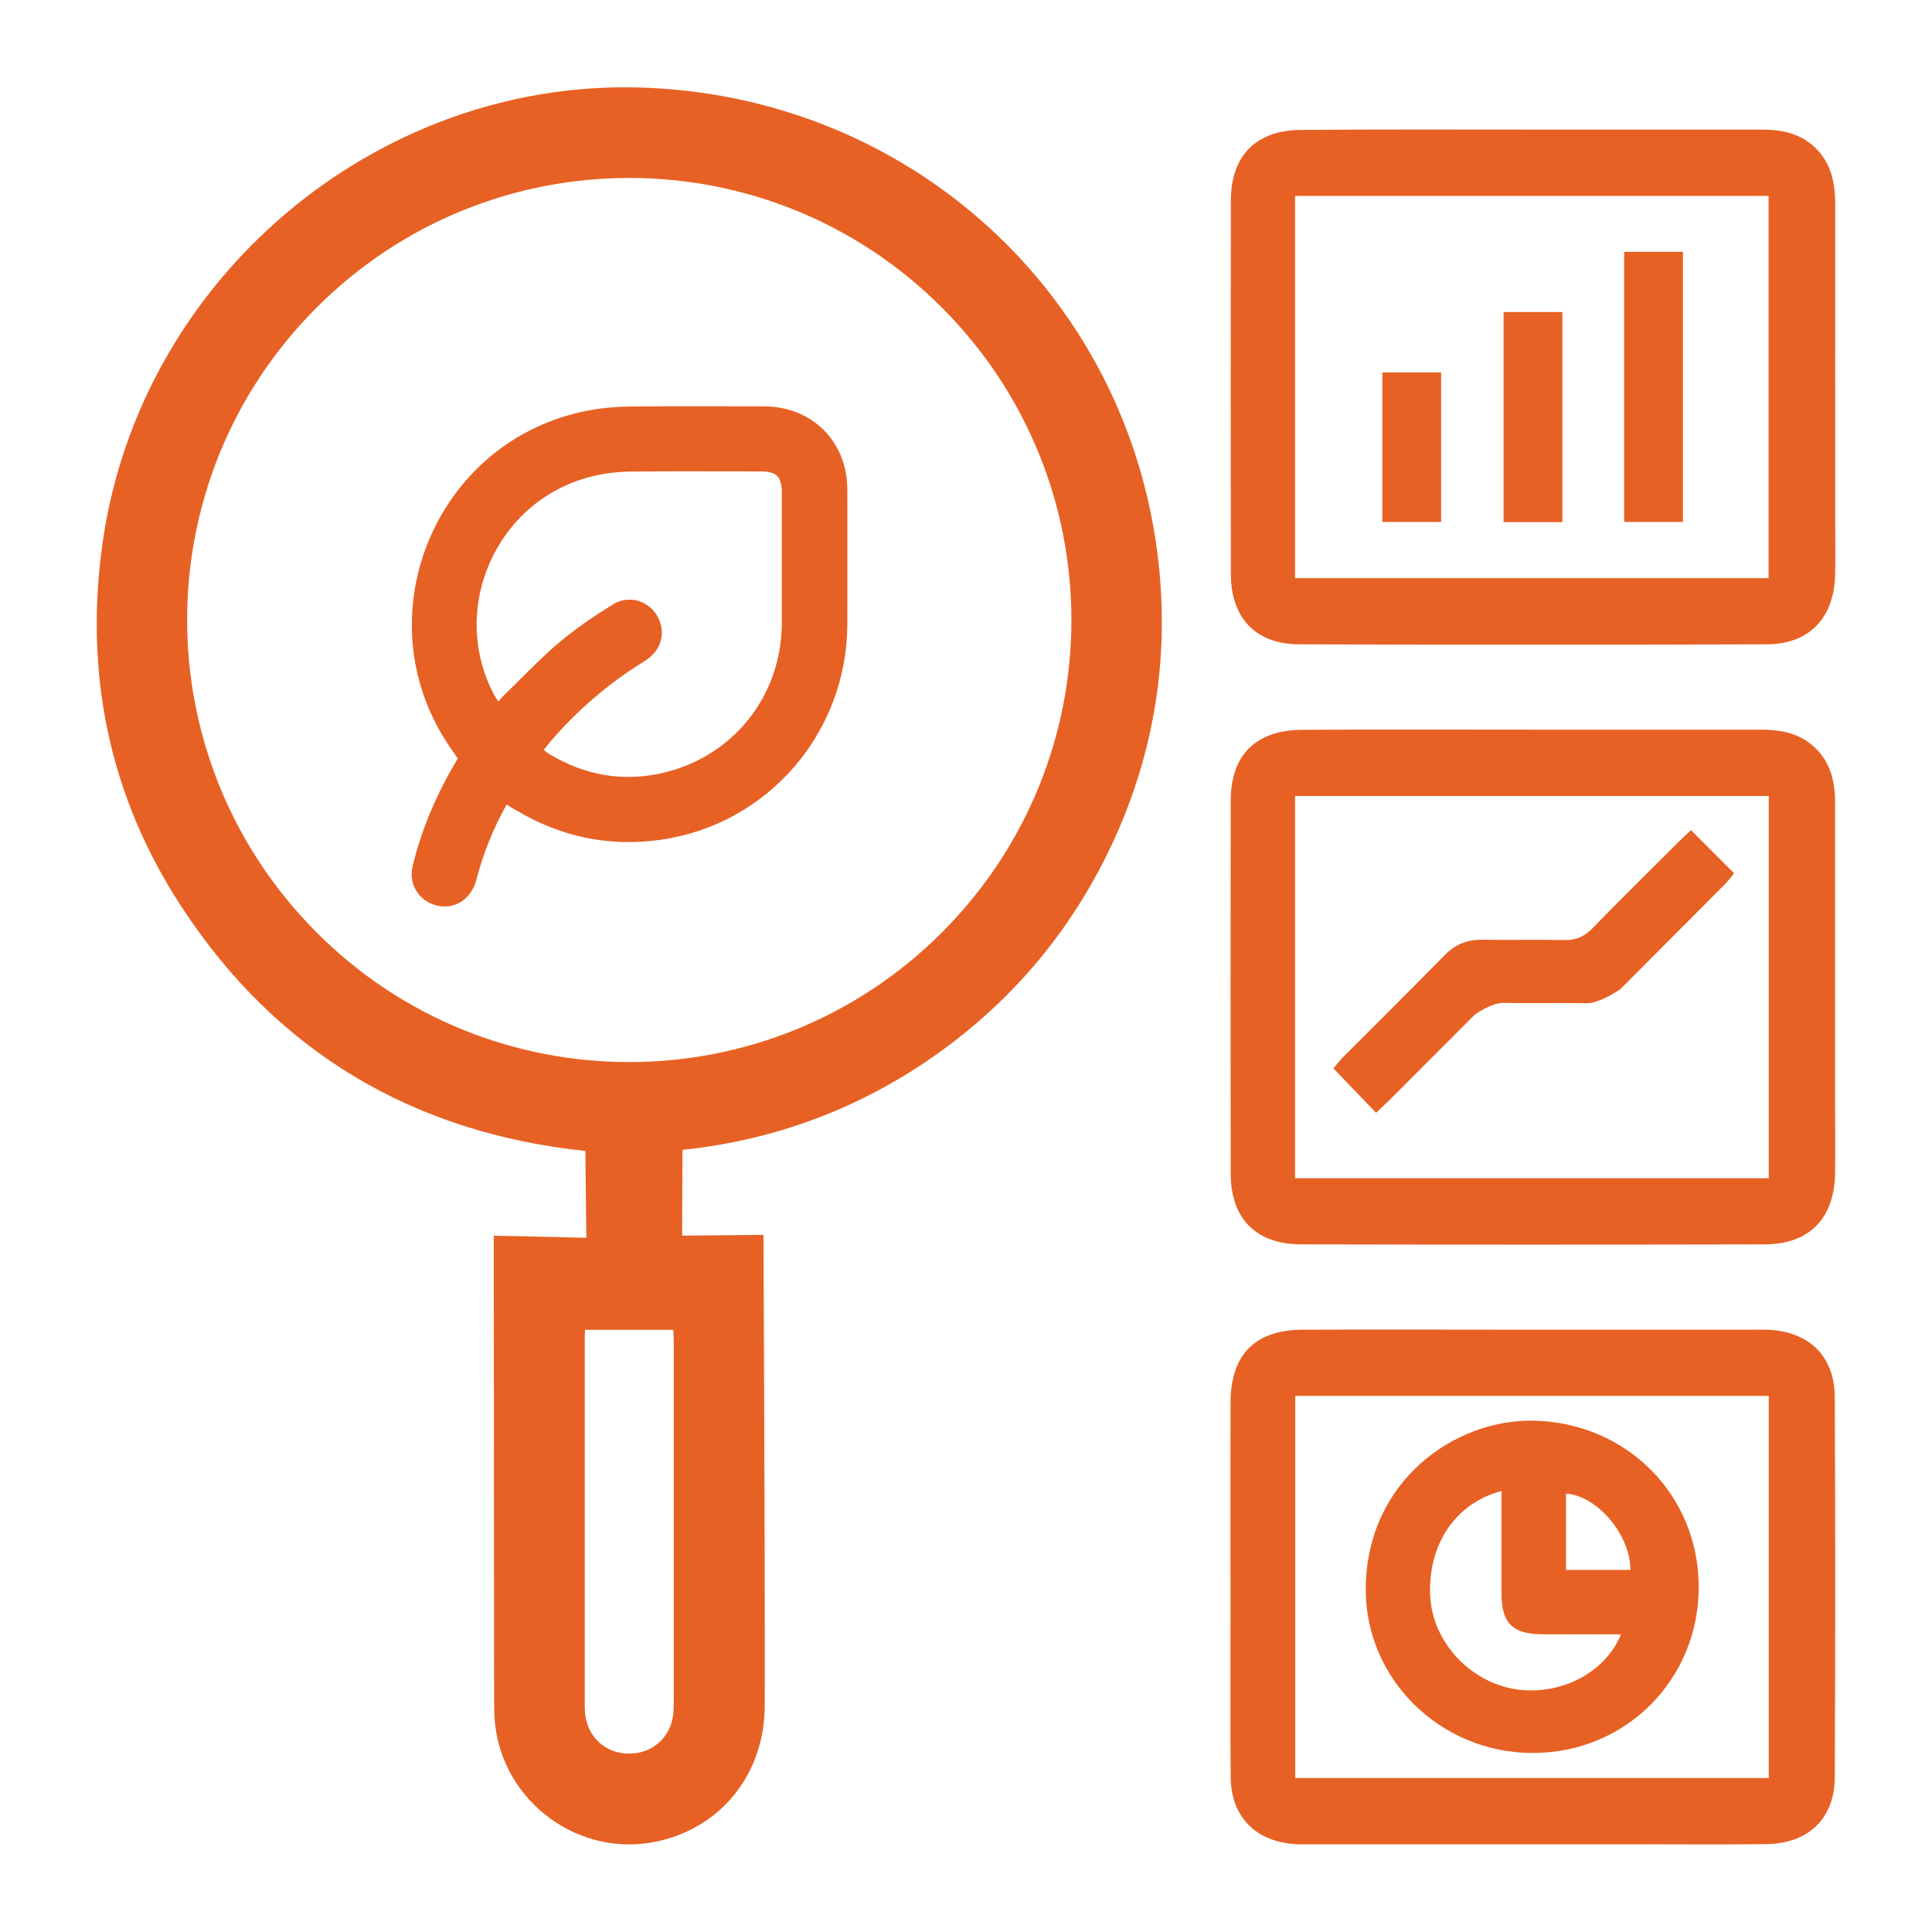
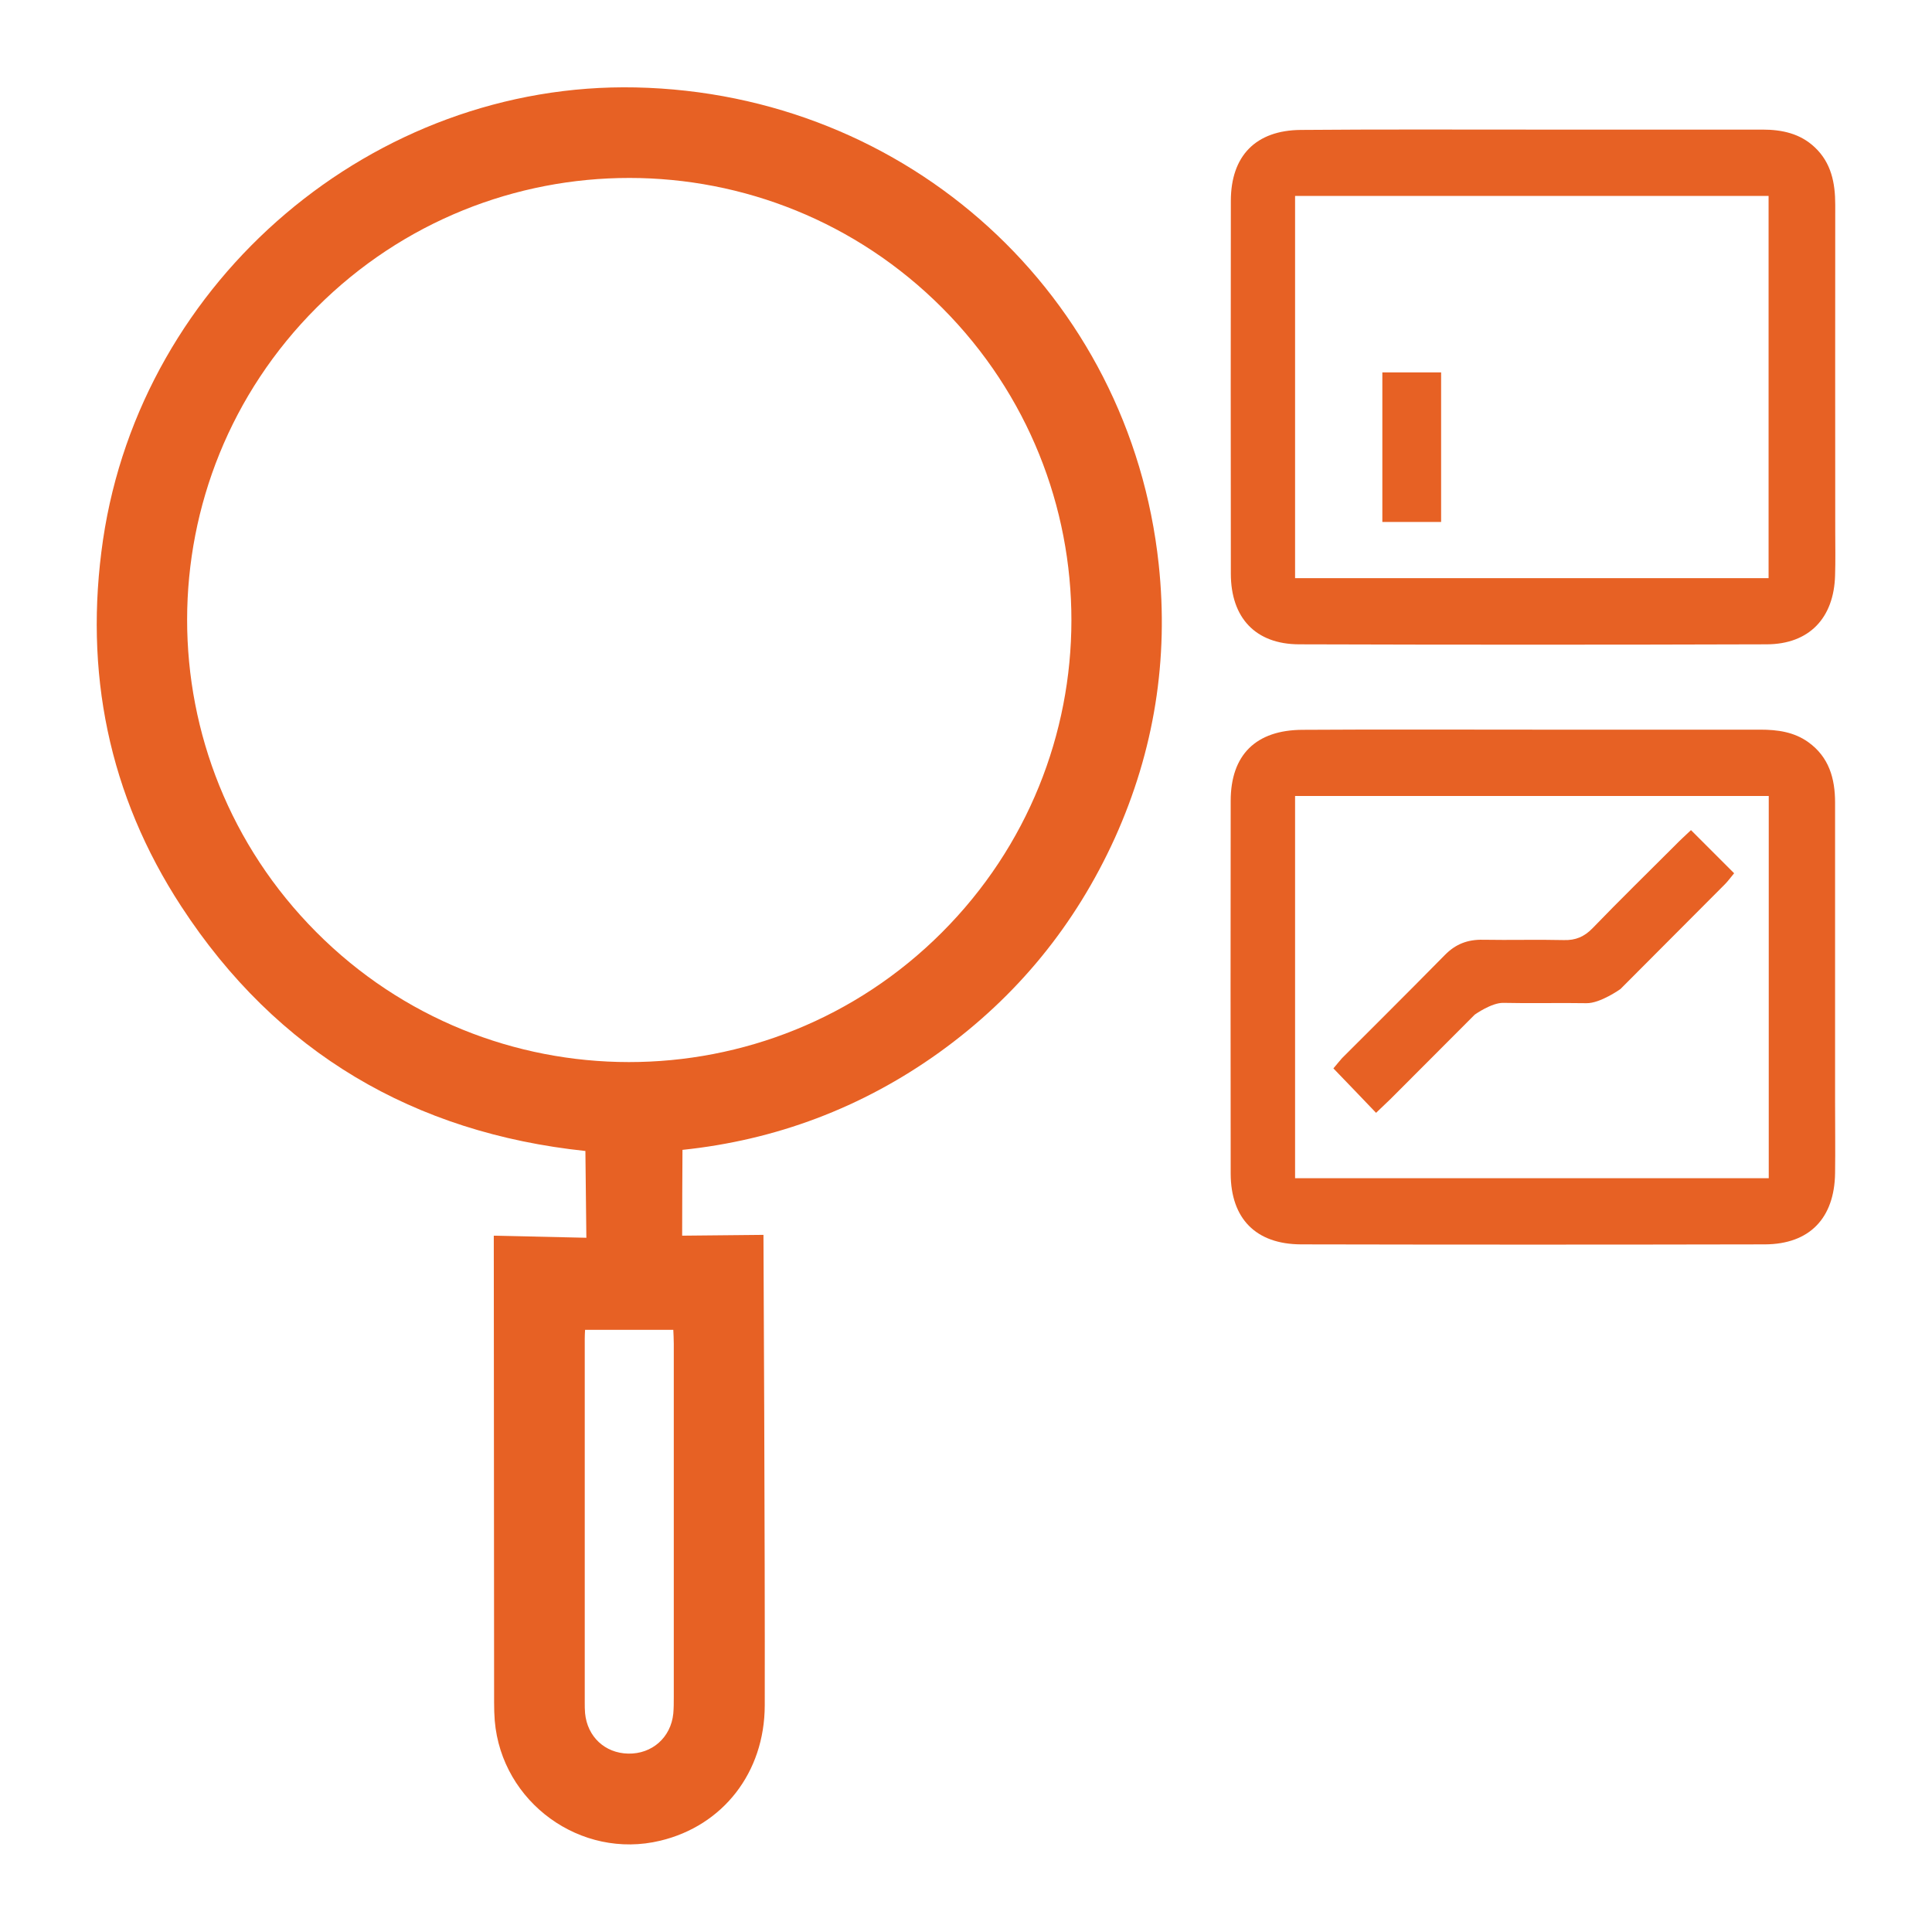
<svg xmlns="http://www.w3.org/2000/svg" version="1.1" id="Layer_1" x="0px" y="0px" viewBox="0 0 1200 1200" style="enable-background:new 0 0 1200 1200;" xml:space="preserve">
  <style type="text/css">
	.st0{fill:#E76124;}
</style>
  <g>
    <rect x="858.6" y="231.3" class="st0" width="36.5" height="92.9" />
-     <rect x="933.9" y="193.8" class="st0" width="36.5" height="130.5" />
-     <rect x="1008.8" y="156.4" class="st0" width="36.5" height="167.8" />
    <g>
      <g>
        <path class="st0" d="M952.5,80.5c47.4,0,94.8,0,142.2,0c12.1,0,23.4,2.4,32.5,11c10.2,9.6,12.7,22.1,12.7,35.6     c-0.1,67.5,0,135,0,202.6c0,9.2,0.2,18.5-0.1,27.7c-0.7,26.5-16.1,42.7-42.4,42.8c-96.9,0.3-193.8,0.3-290.6,0     c-27-0.1-42.3-16.5-42.3-43.9c-0.1-77.2-0.1-154.3,0-231.5c0-28,15.5-43.9,43.5-44.1C856,80.3,904.3,80.5,952.5,80.5z      M804.4,121.7c0,79.4,0,158,0,237.4c98.3,0,195.8,0,294.1,0c0-79.5,0-158,0-237.4C1000.2,121.7,902.7,121.7,804.4,121.7z" />
        <path class="st0" d="M952.4,453.2c47,0,93.9,0,140.9,0c10.7,0,21,1.4,29.9,7.8c12.8,9.2,16.6,22.5,16.6,37.5     c0,62.1,0,124.1,0,186.2c0,14.7,0.2,29.4,0,44c-0.4,28-15.9,44.1-43.6,44.2c-96,0.2-192.1,0.2-288.1,0     c-28.1-0.1-43.6-16-43.7-43.9c-0.1-77.2-0.1-154.3,0-231.5c0-28.6,15.6-44.1,44.7-44.2C856.8,453,904.6,453.2,952.4,453.2z      M1098.6,731.8c0-80,0-158.3,0-237.4c-98.4,0-195.8,0-294.2,0c0,79.4,0,158,0,237.4C902.7,731.8,1000.1,731.8,1098.6,731.8z" />
-         <path class="st0" d="M952.6,825.9c44.9,0,89.7,0,134.6,0c3.4,0,6.7-0.1,10.1,0c25.8,0.8,42.1,16,42.3,41.6     c0.4,78.8,0.4,157.7,0,236.5c-0.1,25.6-16.5,41.1-42.4,41.4c-28.9,0.4-57.9,0.1-86.8,0.1c-65,0-130,0-195,0     c-4.2,0-8.4,0.2-12.6-0.2c-23.7-2.2-38.2-17.5-38.4-41.5c-0.3-34.8-0.1-69.6-0.1-104.4c0-42.8-0.1-85.6,0-128.3     c0.1-29.7,15.2-45.1,44.9-45.2C857,825.7,904.8,825.9,952.6,825.9z M1098.6,1104.4c0-79.5,0-158,0-237.4c-98.4,0-195.8,0-294.1,0     c0,79.5,0,158,0,237.4C902.8,1104.4,1000.2,1104.4,1098.6,1104.4z" />
        <path class="st0" d="M1050.3,515.6c9.4,9.4,18,18,26.8,26.8c-2.1,2.5-3.8,4.9-5.8,6.9c-21.6,21.7-64.8,65-64.8,65     s-12.6,9-21.2,8.8c-17.2-0.3-34.4,0.2-51.5-0.2c-7.3-0.2-17.8,7.3-17.8,7.3l-52.4,52.5c0,0-6,5.7-8.9,8.5     c-8.9-9.3-17.4-18.2-26.5-27.6c1.1-1.4,5.4-6.4,5.4-6.4s42.8-42.6,63.9-64.1c6.7-6.8,14.2-9.6,23.6-9.4     c16.8,0.3,33.5-0.2,50.3,0.2c7.3,0.2,12.6-2.1,17.7-7.3c16.9-17.5,34.3-34.5,51.5-51.7C1043.4,522,1046.5,519.2,1050.3,515.6z" />
-         <path class="st0" d="M951.9,1088.8c-57.1,0-104.3-45.9-103.6-102.8c0.8-66.4,55.5-104.6,104.3-103.6     c57.5,1.2,102.6,45.9,102.5,103.6C1055,1043.5,1009.5,1088.9,951.9,1088.8z M932.6,926.1c-28.8,7.6-45.7,33.3-44.3,65     c1.3,28.1,24,53.2,52.4,58c27.6,4.6,56.3-9.7,66.1-34c-16.7,0-32.9,0.1-49.1,0c-18.3-0.2-25-7-25.1-25.1     C932.6,969,932.6,948.1,932.6,926.1z M1012.7,975.1c-0.2-22.5-21.1-46.2-40-47.4c0,15.6,0,31.2,0,47.4     C986.4,975.1,999.2,975.1,1012.7,975.1z" />
      </g>
      <g>
        <g>
-           <path class="st0" d="M314.7,499.7c-8.5,15.1-14.6,30.5-18.8,46.7c-3.3,12.5-14.1,19.1-25.5,15.8c-10.6-3.1-16.8-13.4-14.1-24.3      c5.3-21.8,13.9-42.4,25.1-61.8c0.9-1.5,1.8-3,2.9-5c-1.2-1.7-2.4-3.5-3.7-5.4c-56.7-80.4-11.1-193,85.6-210.9      c8.3-1.5,16.8-2.2,25.2-2.3c27.6-0.3,55.3-0.1,82.9-0.1c30.1,0,52,21.8,52,51.9c0,27.8,0.1,55.6,0,83.4      c-0.2,67.4-49.3,124.4-115.9,133.9c-32.3,4.6-62.6-1.9-90.6-18.8C318.2,502,316.7,501,314.7,499.7z M337.7,465.8      c1.3,1,2.2,1.8,3.2,2.4c22.4,13.5,46.4,17.8,71.9,11.6c43.2-10.5,72.6-48,72.8-92.6c0.1-26.9,0-53.8,0-80.8      c0-10.5-3.1-13.6-13.5-13.6c-26.7,0-53.5-0.2-80.2,0.1c-8.4,0.1-16.9,1.1-25,3.2c-58.5,14.8-88.2,81.6-60.2,135.1      c0.8,1.4,1.7,2.8,2.8,4.5c1.7-1.9,2.8-3.2,4.1-4.4c11.2-10.9,22-22.4,33.9-32.4c10.3-8.7,21.6-16.3,33.1-23.4      c11.8-7.4,26.6-0.7,29.9,12.7c2.1,8.6-1.6,17.2-10.1,22.4c-22.2,13.7-41.8,30.4-58.7,50.2C340.4,462.4,339.2,464,337.7,465.8z" />
-         </g>
+           </g>
        <g>
          <path class="st0" d="M306.7,767.5c0,0,39.3,0.9,57.5,1.3c-0.2-18.3-0.4-35.7-0.6-53.9C257.5,703.7,172,654.1,112.6,563      C67.4,493.8,52,417,64,335.2C88,173.1,232.3,50.9,394.8,54.3c169.3,3.6,307,129,324.9,296.2c6.3,59-2.8,115.8-27.2,169.9      c-24.5,54-60.8,98.5-109,133.2c-48.2,34.6-102,54.6-159.6,60.6c-0.1,18.3-0.2,35.7-0.2,53.3c16.3-0.2,50.5-0.5,50.5-0.5      s1,197.8,0.8,292.3c-0.1,41.7-26,74.7-64.9,84c-49.4,11.9-98.5-23.8-102.8-74.5c-0.3-3.7-0.4-7.5-0.4-11.3      C306.8,965.6,306.7,767.5,306.7,767.5z M196.7,191C89.5,298.1,89.4,471.4,196.4,578.9c107,107.6,281.2,107.7,388.6,0.3      c107.2-107.2,107.3-280.4,0.3-387.9C478,83.7,304.1,83.6,196.7,191z M363.4,826c-0.1,1.8-0.2,3.6-0.2,5.5c0,75.3,0,150.7,0,226      c0,2.2,0,4.4,0.2,6.6c1.4,14.6,12.3,24.8,26.8,25.1c14.8,0.3,26.5-10,28-24.9c0.3-3.4,0.3-6.9,0.3-10.3c0-73.1,0-146.3,0-219.4      c0-3.1-0.2-6.2-0.3-8.6C399.8,826,382,826,363.4,826z" />
        </g>
      </g>
    </g>
  </g>
</svg>